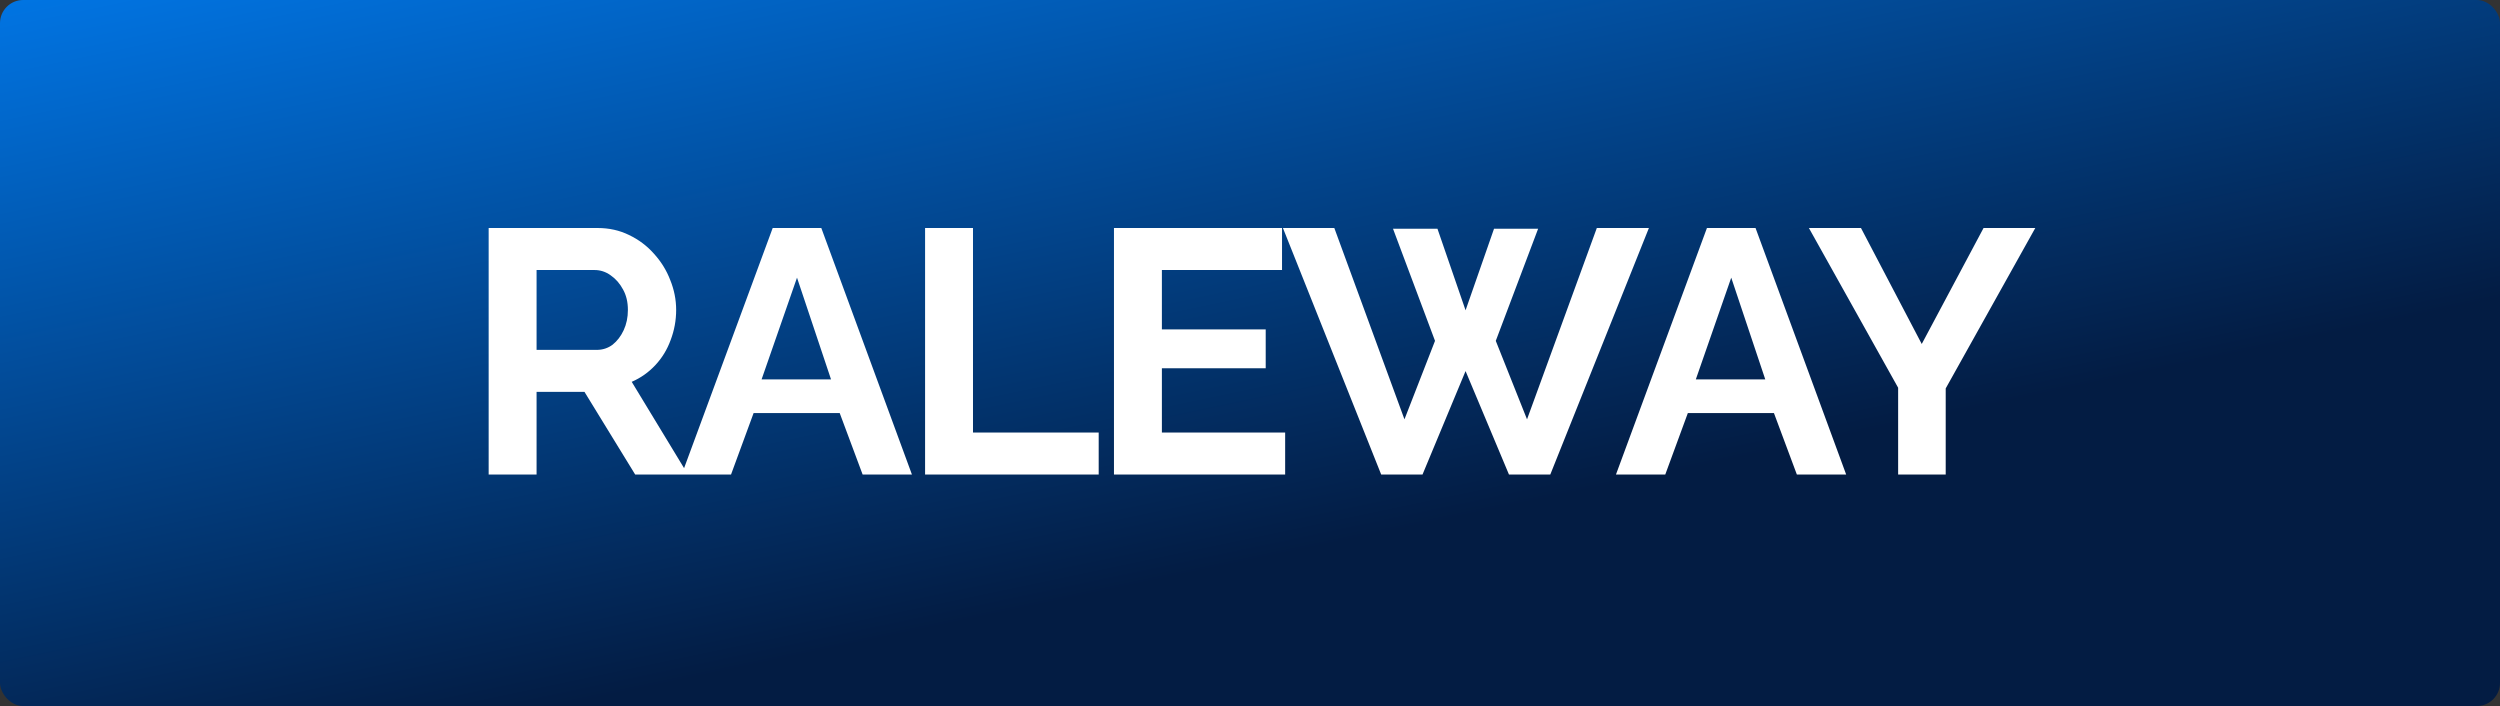
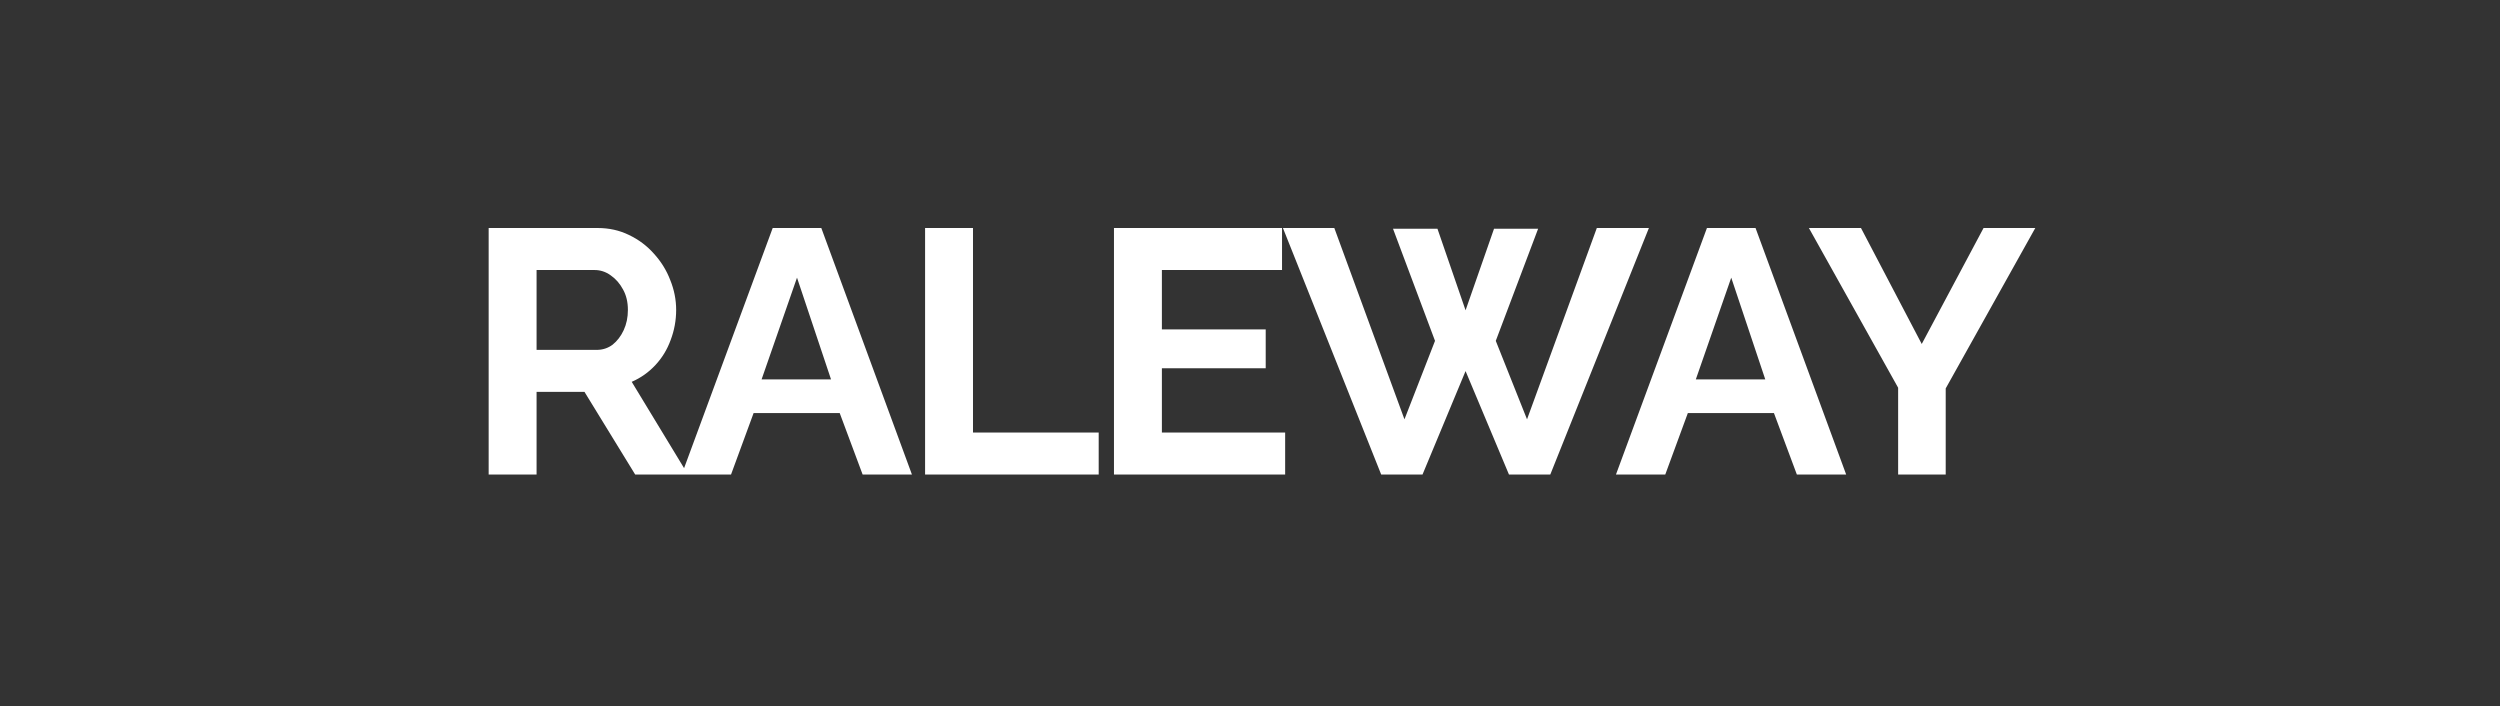
<svg xmlns="http://www.w3.org/2000/svg" width="216" height="61" viewBox="0 0 216 61" fill="none">
  <rect x="0" y="0" width="216" height="61" fill="#333333" stroke="none" />
-   <rect width="216" height="61" rx="2" fill="url(#paint0_linear_4873_2021)" />
-   <path d="M42.22 41V19.7H51.64C52.62 19.7 53.52 19.9 54.34 20.3C55.18 20.7 55.9 21.24 56.5 21.92C57.12 22.6 57.59 23.36 57.91 24.2C58.25 25.04 58.42 25.9 58.42 26.78C58.42 27.68 58.26 28.55 57.94 29.39C57.64 30.21 57.2 30.93 56.62 31.55C56.04 32.17 55.36 32.65 54.58 32.99L59.44 41H54.88L50.5 33.86H46.36V41H42.22ZM46.36 30.23H51.55C52.07 30.23 52.53 30.08 52.93 29.78C53.33 29.46 53.65 29.04 53.89 28.52C54.13 28 54.25 27.42 54.25 26.78C54.25 26.1 54.11 25.51 53.83 25.01C53.55 24.49 53.19 24.08 52.75 23.78C52.33 23.48 51.87 23.33 51.37 23.33H46.36V30.23ZM66.761 19.7H70.961L78.791 41H74.531L72.551 35.69H65.111L63.161 41H58.901L66.761 19.7ZM71.801 32.78L68.861 23.99L65.801 32.78H71.801ZM79.927 41V19.7H84.067V37.37H94.927V41H79.927ZM111.037 37.37V41H96.247V19.7H110.767V23.33H100.387V28.46H109.357V31.82H100.387V37.37H111.037ZM120.355 19.76H124.195L126.625 26.81L129.085 19.76H132.895L129.235 29.45L131.935 36.23L137.965 19.7H142.465L133.945 41H130.375L126.625 32.06L122.905 41H119.335L110.845 19.7H115.285L121.345 36.23L123.985 29.45L120.355 19.76ZM147.479 19.7H151.679L159.509 41H155.249L153.269 35.69H145.829L143.879 41H139.619L147.479 19.7ZM152.519 32.78L149.579 23.99L146.519 32.78H152.519ZM160.789 19.7L166.039 29.72L171.379 19.7H175.849L168.109 33.56V41H163.999V33.5L156.289 19.7H160.789Z" fill="white" />
+   <path d="M42.22 41V19.7H51.64C52.62 19.7 53.52 19.9 54.34 20.3C55.18 20.7 55.9 21.24 56.5 21.92C57.12 22.6 57.59 23.36 57.91 24.2C58.25 25.04 58.42 25.9 58.42 26.78C58.42 27.68 58.26 28.55 57.94 29.39C57.64 30.21 57.2 30.93 56.62 31.55C56.04 32.17 55.36 32.65 54.58 32.99L59.44 41H54.88L50.5 33.86H46.36V41H42.22ZM46.36 30.23H51.55C52.07 30.23 52.53 30.08 52.93 29.78C53.33 29.46 53.65 29.04 53.89 28.52C54.13 28 54.25 27.42 54.25 26.78C54.25 26.1 54.11 25.51 53.83 25.01C53.55 24.49 53.19 24.08 52.75 23.78C52.33 23.48 51.87 23.33 51.37 23.33H46.36V30.23ZM66.761 19.7H70.961L78.791 41H74.531L72.551 35.69H65.111L63.161 41H58.901L66.761 19.7ZM71.801 32.78L68.861 23.99L65.801 32.78H71.801ZM79.927 41V19.7H84.067V37.37H94.927V41H79.927ZM111.037 37.37V41H96.247V19.7H110.767V23.33H100.387V28.46H109.357V31.82H100.387V37.37H111.037M120.355 19.76H124.195L126.625 26.81L129.085 19.76H132.895L129.235 29.45L131.935 36.23L137.965 19.7H142.465L133.945 41H130.375L126.625 32.06L122.905 41H119.335L110.845 19.7H115.285L121.345 36.23L123.985 29.45L120.355 19.76ZM147.479 19.7H151.679L159.509 41H155.249L153.269 35.69H145.829L143.879 41H139.619L147.479 19.7ZM152.519 32.78L149.579 23.99L146.519 32.78H152.519ZM160.789 19.7L166.039 29.72L171.379 19.7H175.849L168.109 33.56V41H163.999V33.5L156.289 19.7H160.789Z" fill="white" />
  <defs>
    <linearGradient id="paint0_linear_4873_2021" x1="108" y1="66.897" x2="87.444" y2="-30.851" gradientUnits="userSpaceOnUse">
      <stop offset="0.18" stop-color="#031C43" />
      <stop offset="1" stop-color="#0084FF" />
    </linearGradient>
  </defs>
</svg>